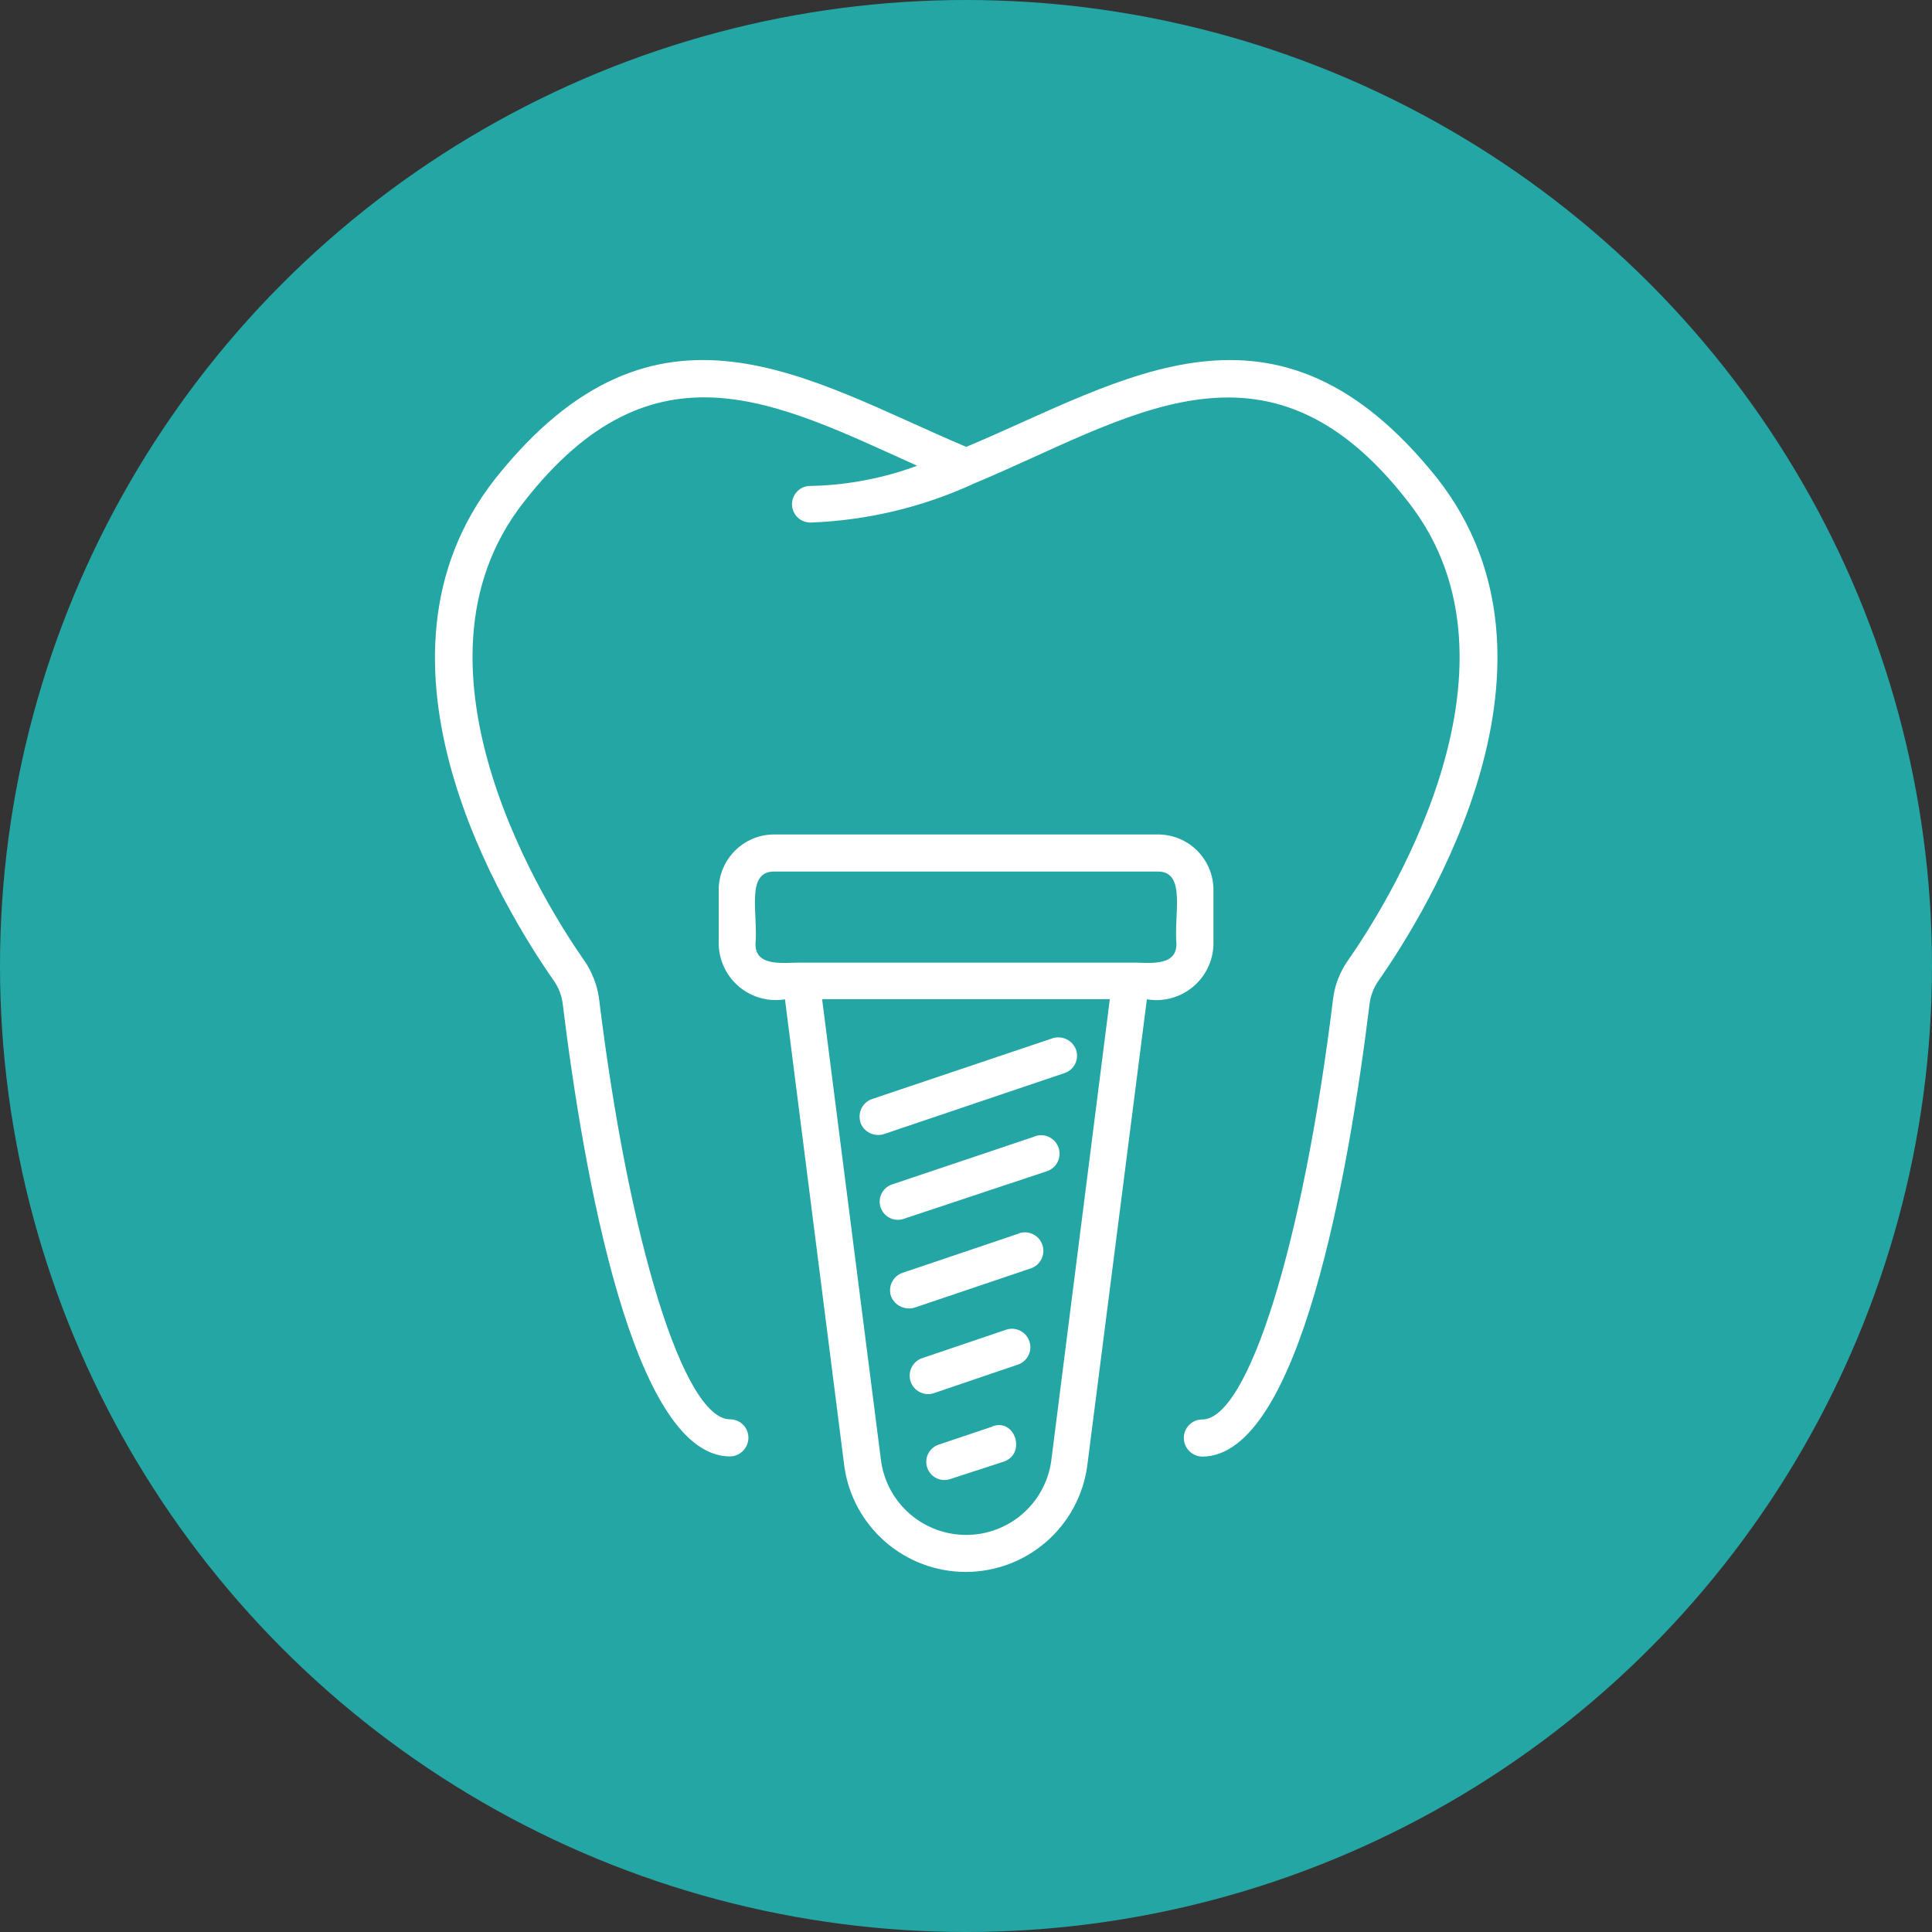
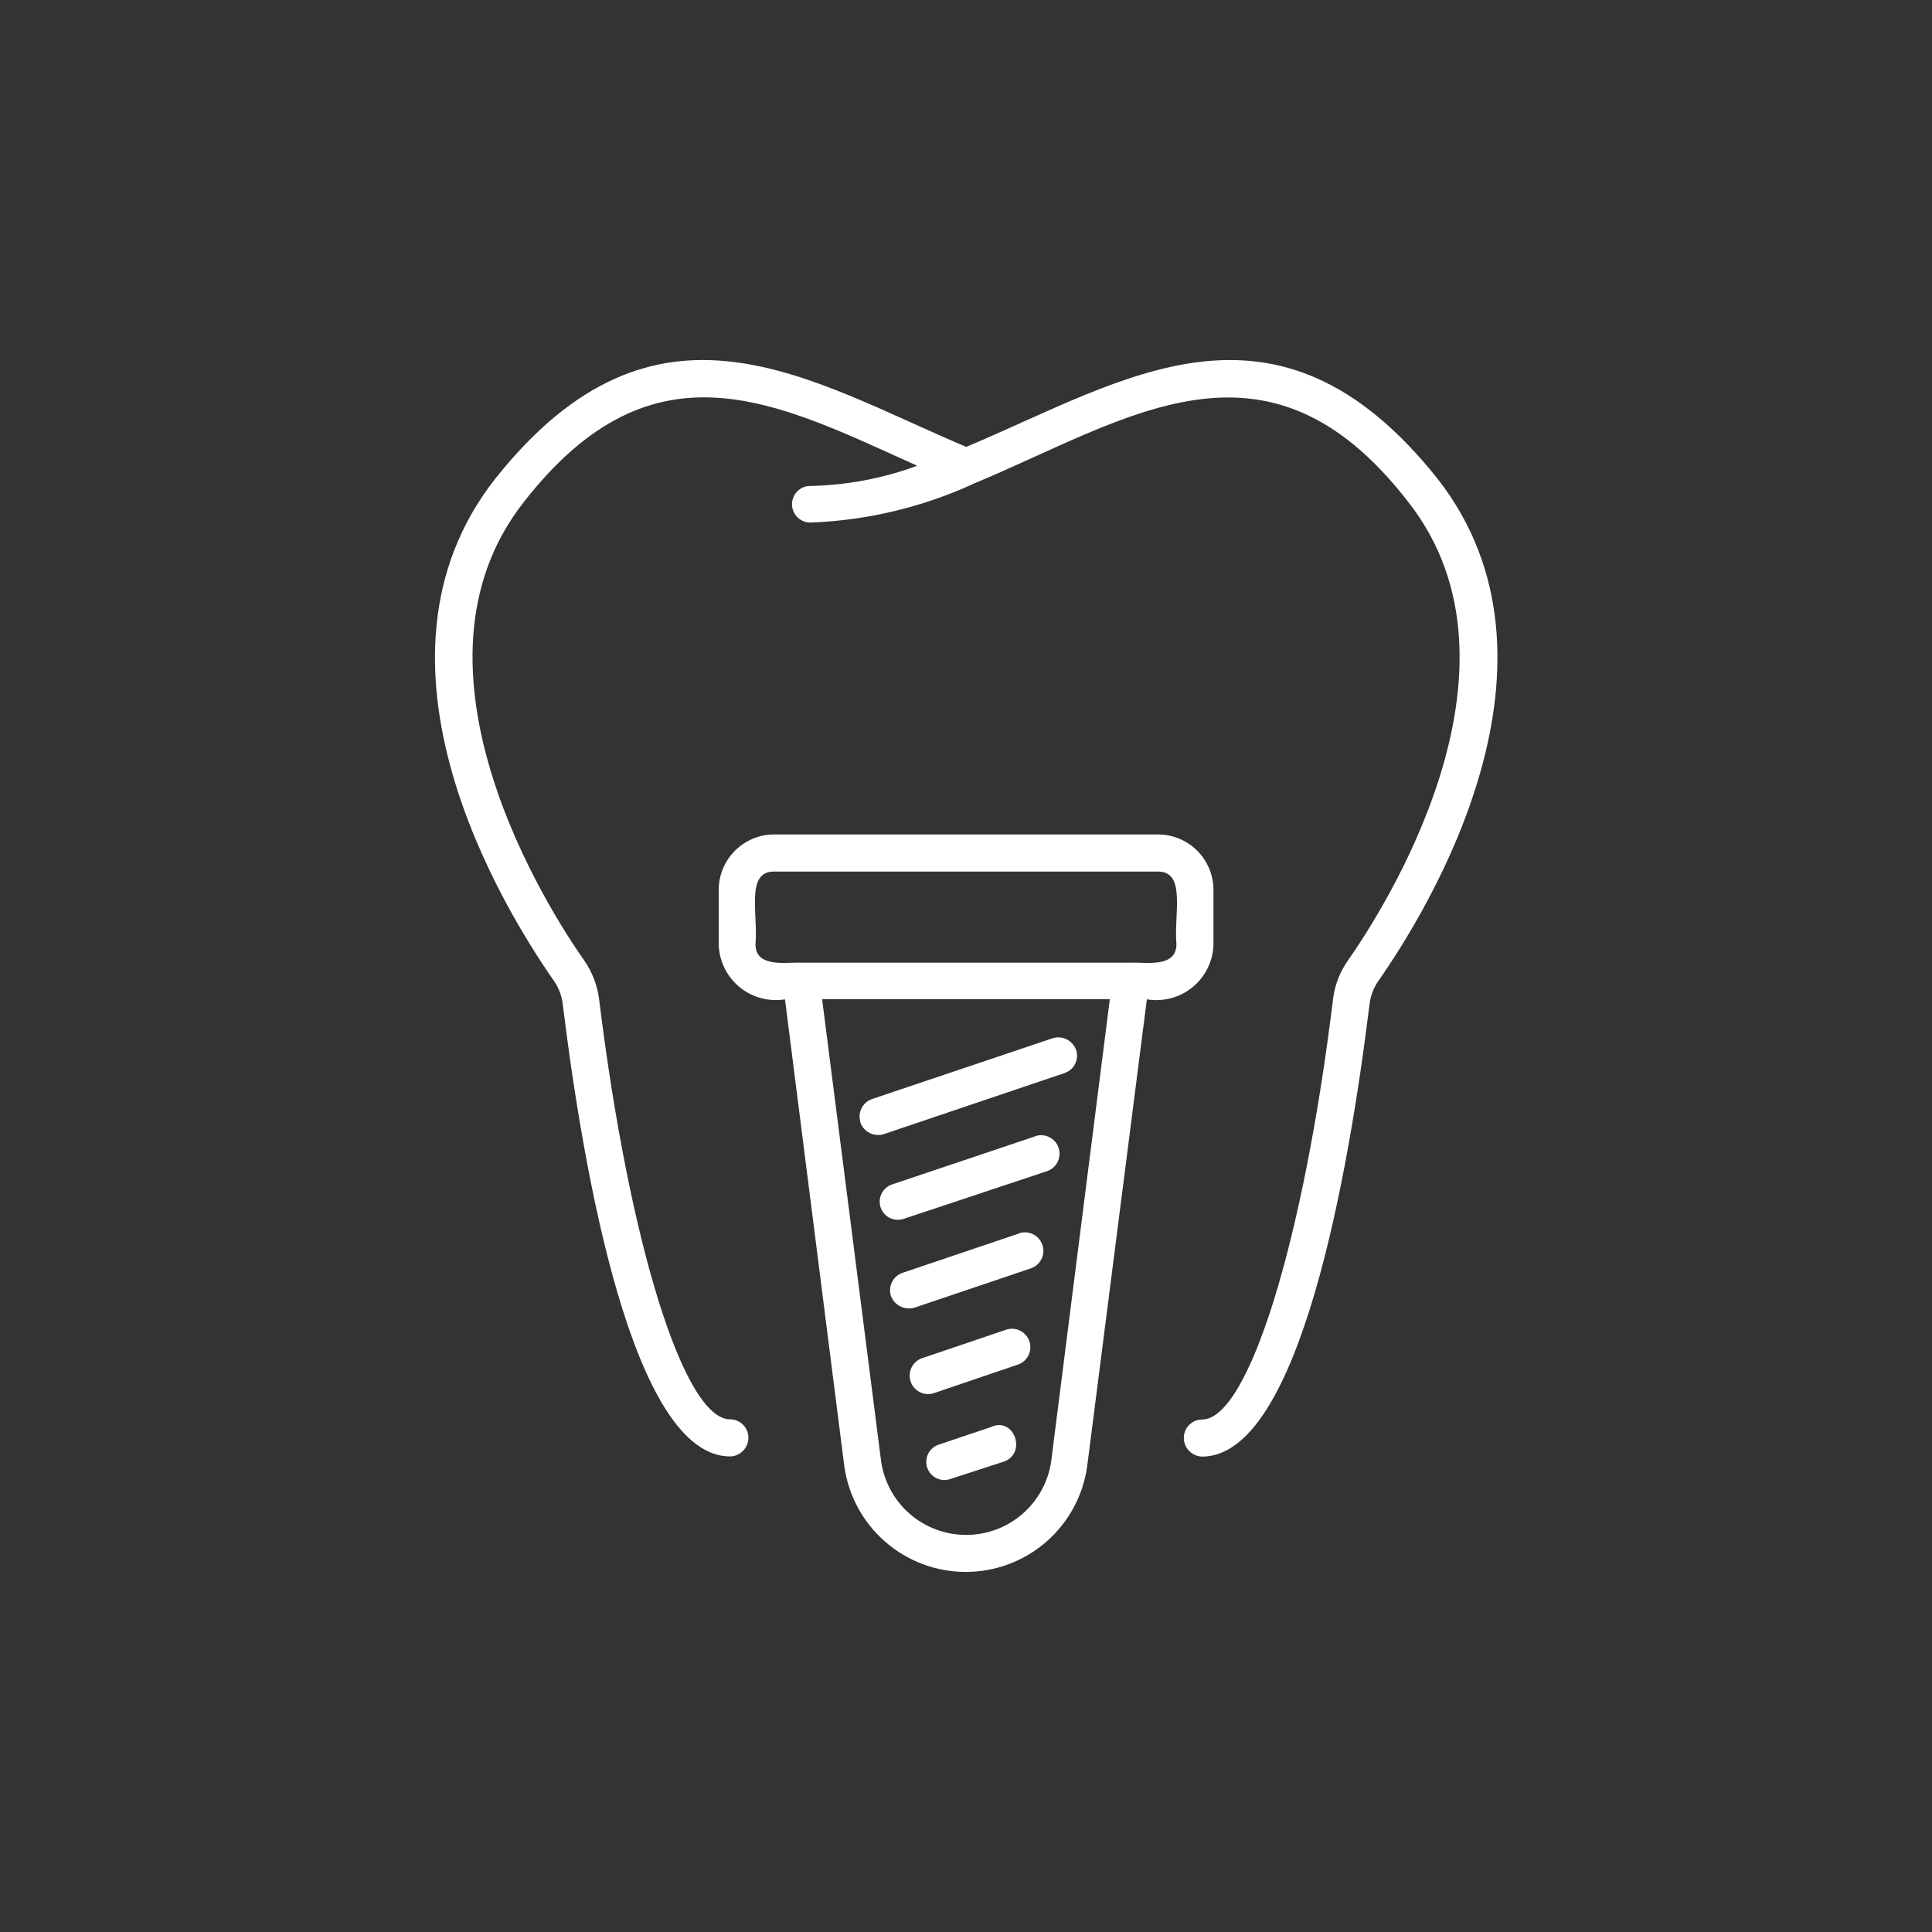
<svg xmlns="http://www.w3.org/2000/svg" width="59" height="59" viewBox="0 0 59 59" fill="none">
  <rect x="0" y="0" width="59" height="59" fill="#333333" stroke="none" />
-   <circle cx="29.5" cy="29.5" r="29.5" fill="#24A6A5" />
  <path d="M42.076 29.98C41.945 30.177 41.86 30.401 41.827 30.636C41.194 35.801 39.685 44.482 36.711 44.482C36.563 44.478 36.421 44.417 36.317 44.312C36.212 44.206 36.153 44.063 36.152 43.914C36.151 43.84 36.166 43.767 36.193 43.699C36.221 43.63 36.262 43.568 36.314 43.515C36.366 43.463 36.428 43.421 36.496 43.392C36.564 43.364 36.638 43.349 36.711 43.349C38.119 43.349 39.801 37.949 40.71 30.501C40.763 30.082 40.917 29.683 41.16 29.337C42.176 27.887 47.026 20.439 43.001 15.323C38.662 9.714 34.415 12.827 29.729 14.772C29.723 14.771 29.716 14.773 29.71 14.775C29.705 14.778 29.7 14.783 29.697 14.789C28.148 15.494 26.477 15.891 24.776 15.957C24.7 15.961 24.624 15.949 24.553 15.923C24.482 15.897 24.416 15.856 24.361 15.804C24.306 15.752 24.262 15.689 24.232 15.619C24.202 15.549 24.186 15.474 24.186 15.398C24.186 15.322 24.202 15.247 24.232 15.177C24.262 15.107 24.306 15.044 24.361 14.992C24.416 14.94 24.482 14.899 24.553 14.873C24.624 14.847 24.7 14.835 24.776 14.84C25.88 14.814 26.973 14.606 28.009 14.223C23.744 12.306 19.972 10.237 16.003 15.323C11.98 20.421 16.823 27.887 17.845 29.337C18.084 29.685 18.238 30.083 18.294 30.501C19.208 37.944 20.881 43.344 22.296 43.344C22.37 43.344 22.443 43.359 22.512 43.387C22.58 43.416 22.642 43.458 22.694 43.51C22.745 43.563 22.787 43.625 22.814 43.694C22.842 43.762 22.856 43.836 22.855 43.91C22.854 44.058 22.795 44.201 22.691 44.306C22.586 44.413 22.445 44.474 22.296 44.477C19.321 44.477 17.814 35.796 17.181 30.631C17.148 30.396 17.063 30.172 16.931 29.975C15.391 27.775 10.723 20.213 15.127 14.615C20.048 8.428 24.686 11.613 29.508 13.647C34.338 11.622 38.963 8.422 43.897 14.615C48.283 20.218 43.618 27.78 42.076 29.98ZM35.024 30.514L33.2 44.784C33.074 45.677 32.629 46.495 31.948 47.086C31.267 47.678 30.395 48.004 29.492 48.004C28.59 48.004 27.718 47.678 27.037 47.086C26.356 46.495 25.911 45.677 25.785 44.784L23.972 30.518C23.726 30.558 23.474 30.545 23.233 30.479C22.993 30.414 22.769 30.297 22.577 30.138C22.385 29.978 22.23 29.779 22.121 29.555C22.013 29.33 21.954 29.084 21.948 28.835V27.165C21.951 26.72 22.13 26.294 22.445 25.979C22.76 25.664 23.186 25.485 23.631 25.483H35.368C35.815 25.484 36.242 25.662 36.559 25.977C36.875 26.292 37.054 26.719 37.057 27.165V28.832C37.053 29.082 36.994 29.328 36.885 29.554C36.777 29.78 36.621 29.979 36.428 30.139C36.236 30.299 36.011 30.416 35.769 30.481C35.527 30.547 35.274 30.559 35.027 30.518L35.024 30.514ZM24.461 29.398H34.533C35.002 29.381 35.926 29.561 35.926 28.832C35.847 27.903 36.228 26.617 35.365 26.616H23.631C22.77 26.616 23.151 27.903 23.072 28.832C23.064 29.563 24.007 29.381 24.465 29.398H24.461ZM33.892 30.514H25.106L26.91 44.643C27.004 45.264 27.317 45.83 27.793 46.24C28.27 46.649 28.877 46.874 29.505 46.874C30.133 46.874 30.74 46.649 31.216 46.24C31.692 45.83 32.005 45.264 32.099 44.643L33.892 30.514ZM26.277 34.287C26.329 34.424 26.431 34.536 26.562 34.601C26.694 34.666 26.845 34.678 26.985 34.636L32.509 32.77C32.58 32.746 32.645 32.709 32.701 32.66C32.757 32.611 32.802 32.551 32.835 32.485C32.867 32.418 32.886 32.345 32.89 32.271C32.895 32.197 32.884 32.123 32.859 32.053C32.807 31.916 32.705 31.804 32.574 31.739C32.443 31.674 32.292 31.662 32.152 31.704L26.63 33.563C26.488 33.613 26.372 33.716 26.307 33.85C26.242 33.984 26.232 34.139 26.28 34.28L26.277 34.287ZM31.609 34.703L27.218 36.179C27.085 36.231 26.976 36.333 26.916 36.462C26.855 36.592 26.847 36.741 26.894 36.876C26.94 37.012 27.038 37.124 27.165 37.19C27.292 37.255 27.44 37.269 27.578 37.228L31.973 35.766C32.115 35.718 32.232 35.616 32.298 35.482C32.365 35.348 32.375 35.193 32.327 35.051C32.279 34.909 32.177 34.792 32.043 34.726C31.909 34.659 31.754 34.649 31.612 34.697L31.609 34.703ZM31.117 37.669L27.568 38.868C27.497 38.891 27.431 38.928 27.375 38.977C27.319 39.026 27.273 39.085 27.24 39.152C27.206 39.218 27.187 39.291 27.182 39.365C27.177 39.439 27.186 39.514 27.21 39.584C27.264 39.722 27.368 39.834 27.501 39.898C27.633 39.963 27.785 39.976 27.927 39.934L31.476 38.735C31.618 38.688 31.736 38.586 31.803 38.452C31.87 38.318 31.882 38.163 31.834 38.021C31.787 37.878 31.686 37.761 31.552 37.693C31.418 37.626 31.262 37.615 31.12 37.662L31.117 37.669ZM30.743 40.601L28.135 41.485C28 41.539 27.892 41.642 27.831 41.774C27.771 41.906 27.763 42.056 27.81 42.193C27.857 42.33 27.955 42.443 28.084 42.51C28.212 42.577 28.362 42.592 28.501 42.551L31.101 41.667C31.237 41.616 31.348 41.514 31.411 41.383C31.474 41.251 31.483 41.1 31.436 40.962C31.39 40.824 31.292 40.709 31.163 40.641C31.033 40.574 30.883 40.56 30.743 40.601ZM30.302 43.567L28.662 44.118C28.593 44.141 28.529 44.178 28.474 44.227C28.42 44.275 28.375 44.333 28.343 44.398C28.278 44.531 28.269 44.683 28.316 44.822C28.364 44.961 28.465 45.076 28.597 45.141C28.729 45.206 28.882 45.215 29.021 45.167L30.661 44.633C31.351 44.382 30.989 43.299 30.305 43.56L30.302 43.567Z" fill="white" />
</svg>